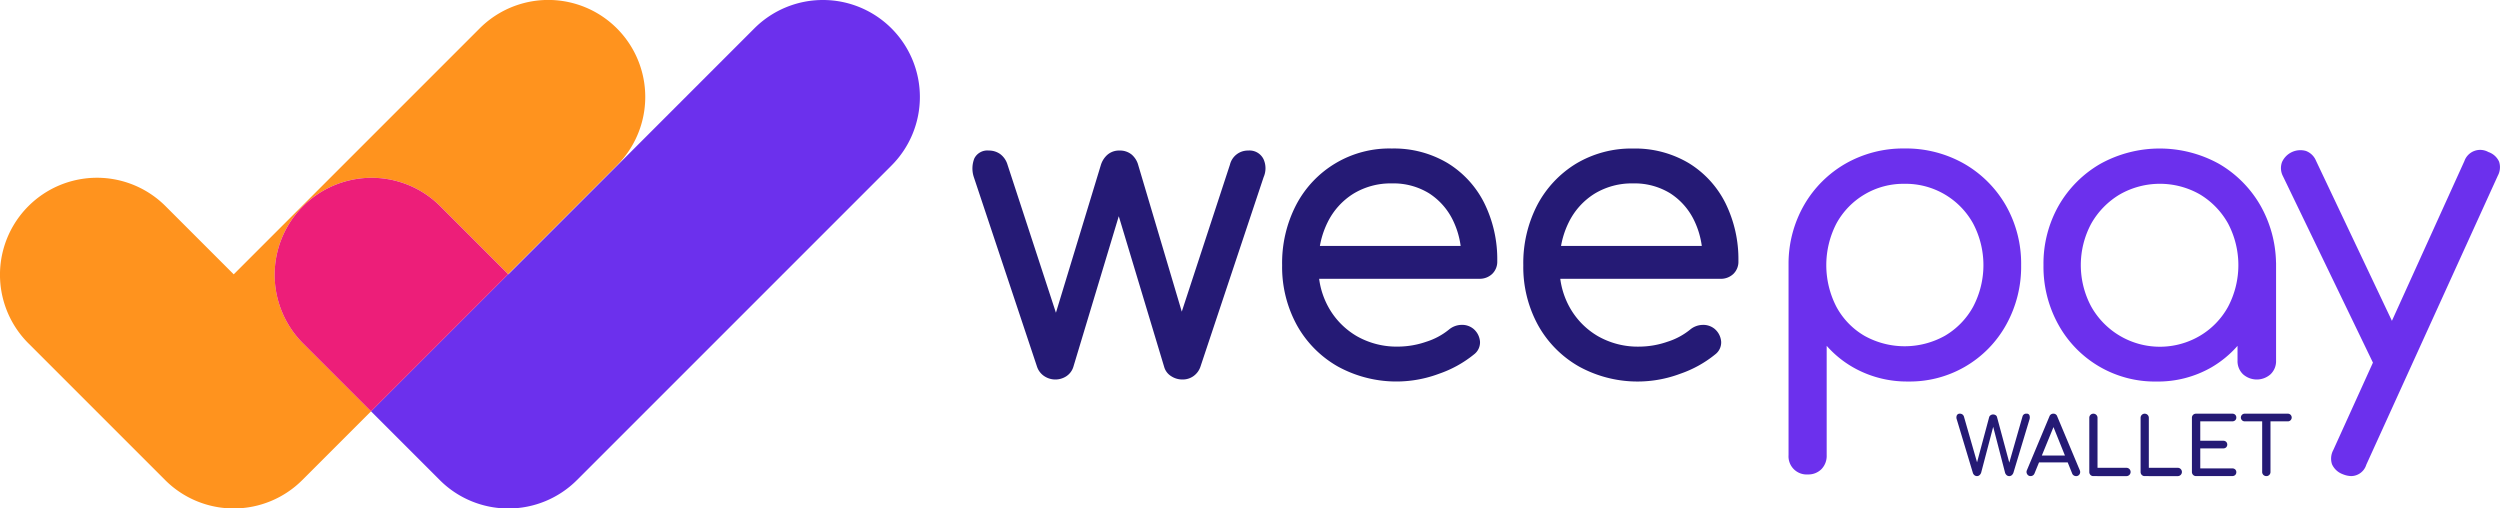
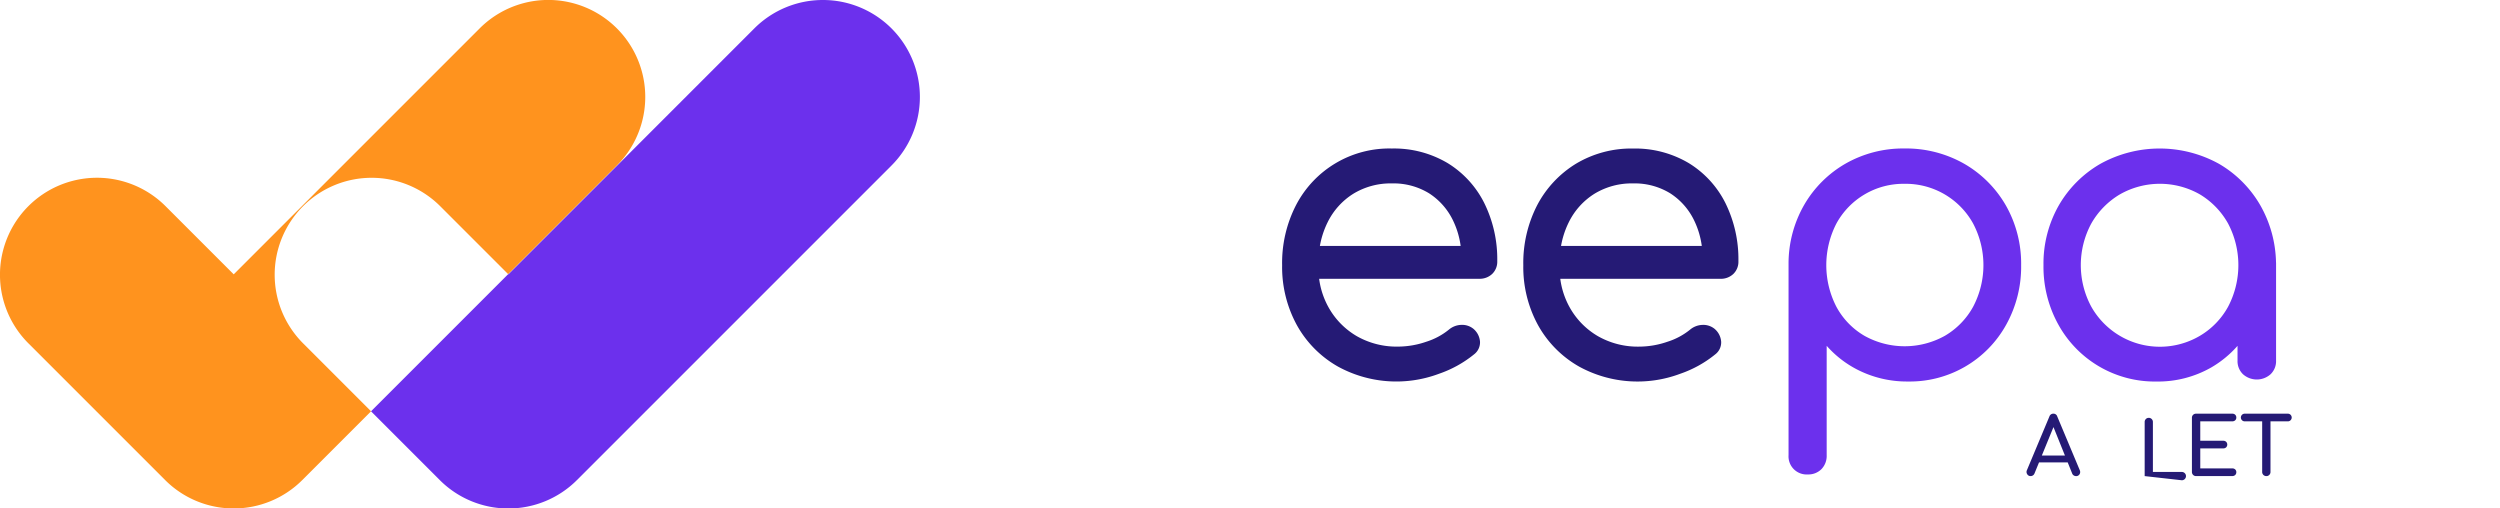
<svg xmlns="http://www.w3.org/2000/svg" viewBox="0 0 236.969 48.197">
  <g transform="translate(-36.821)">
    <g transform="translate(129 14.077)">
-       <path d="M417.36,582.65a1.749,1.749,0,0,0-1.733,1.34l-4.565,13.931-4.124-13.881a2.006,2.006,0,0,0-.623-1.006,1.739,1.739,0,0,0-1.152-.384,1.683,1.683,0,0,0-1.16.409,2.129,2.129,0,0,0-.615.976l-4.255,13.987-4.59-14.034a1.94,1.94,0,0,0-.7-1.01,1.835,1.835,0,0,0-1.071-.328,1.379,1.379,0,0,0-1.371.742,2.6,2.6,0,0,0-.054,1.765l6.006,18.017a1.743,1.743,0,0,0,.658.849,1.9,1.9,0,0,0,2.1.025,1.643,1.643,0,0,0,.673-.891l4.306-14.284,4.3,14.276a1.518,1.518,0,0,0,.652.878,1.924,1.924,0,0,0,1.085.324,1.748,1.748,0,0,0,1.059-.332,1.8,1.8,0,0,0,.635-.852l6-18a2.085,2.085,0,0,0-.011-1.7A1.475,1.475,0,0,0,417.36,582.65Z" transform="translate(-391.223 -582.457)" fill="#251a75" />
      <path d="M451.936,583.73a9.952,9.952,0,0,0-5.269-1.376,9.961,9.961,0,0,0-9.08,5.347,11.962,11.962,0,0,0-1.328,5.714,11.463,11.463,0,0,0,1.408,5.7,10.185,10.185,0,0,0,3.894,3.914,11.523,11.523,0,0,0,9.565.677,10.818,10.818,0,0,0,3.33-1.845,1.425,1.425,0,0,0,.56-1.186,1.761,1.761,0,0,0-.642-1.243,1.691,1.691,0,0,0-1.139-.36,1.9,1.9,0,0,0-1.163.445,6.483,6.483,0,0,1-2.144,1.151,8.286,8.286,0,0,1-2.684.463,7.619,7.619,0,0,1-3.914-.994,7.231,7.231,0,0,1-2.671-2.727,7.558,7.558,0,0,1-.892-2.708h15.173a1.716,1.716,0,0,0,1.225-.455,1.61,1.61,0,0,0,.486-1.217,12.02,12.02,0,0,0-1.229-5.5A9.333,9.333,0,0,0,451.936,583.73Zm-11.384,5.656a6.646,6.646,0,0,1,2.441-2.735,6.787,6.787,0,0,1,3.674-.989,6.437,6.437,0,0,1,3.537.949,6.307,6.307,0,0,1,2.288,2.637,7.912,7.912,0,0,1,.688,2.343H439.838A8.254,8.254,0,0,1,440.552,589.386Z" transform="translate(-406.908 -582.354)" fill="#251a75" />
      <path d="M491.238,594.249a1.61,1.61,0,0,0,.486-1.217,12.028,12.028,0,0,0-1.228-5.5,9.339,9.339,0,0,0-3.488-3.8,9.952,9.952,0,0,0-5.269-1.376,10.209,10.209,0,0,0-5.4,1.433,10.107,10.107,0,0,0-3.677,3.914,11.962,11.962,0,0,0-1.328,5.714,11.463,11.463,0,0,0,1.408,5.7,10.19,10.19,0,0,0,3.894,3.914,11.523,11.523,0,0,0,9.565.677,10.822,10.822,0,0,0,3.33-1.845,1.424,1.424,0,0,0,.559-1.186,1.763,1.763,0,0,0-.641-1.243,1.692,1.692,0,0,0-1.139-.36,1.9,1.9,0,0,0-1.163.445A6.477,6.477,0,0,1,485,600.67a8.283,8.283,0,0,1-2.684.463,7.621,7.621,0,0,1-3.914-.994,7.23,7.23,0,0,1-2.671-2.727,7.569,7.569,0,0,1-.892-2.708h15.172A1.715,1.715,0,0,0,491.238,594.249Zm-15.613-4.863a6.641,6.641,0,0,1,2.44-2.735,6.787,6.787,0,0,1,3.674-.989,6.437,6.437,0,0,1,3.537.949,6.307,6.307,0,0,1,2.288,2.637,7.934,7.934,0,0,1,.689,2.343H474.911A8.208,8.208,0,0,1,475.625,589.386Z" transform="translate(-419.123 -582.354)" fill="#251a75" />
    </g>
    <g transform="translate(206.353 14.077)">
      <path d="M526.563,583.8a11.141,11.141,0,0,0-5.666-1.449,11.011,11.011,0,0,0-5.57,1.429,10.659,10.659,0,0,0-3.928,3.908,11.169,11.169,0,0,0-1.487,5.571v18.163a1.717,1.717,0,0,0,1.827,1.827,1.753,1.753,0,0,0,1.288-.5,1.805,1.805,0,0,0,.5-1.328V601.055a9.851,9.851,0,0,0,2.89,2.25,10.3,10.3,0,0,0,4.827,1.134,10.434,10.434,0,0,0,9.307-5.4,11.31,11.31,0,0,0,1.408-5.624,11.145,11.145,0,0,0-1.449-5.666A10.718,10.718,0,0,0,526.563,583.8Zm-5.666,1.9a7.3,7.3,0,0,1,6.508,3.759,8.456,8.456,0,0,1,0,7.9,7.207,7.207,0,0,1-2.67,2.744,7.83,7.83,0,0,1-7.636,0,7.062,7.062,0,0,1-2.649-2.742,8.607,8.607,0,0,1,0-7.9A7.236,7.236,0,0,1,520.9,585.7Z" transform="translate(-509.912 -582.354)" fill="#6c30ed" />
      <path d="M567.55,587.75a10.762,10.762,0,0,0-3.927-3.946,11.617,11.617,0,0,0-11.237,0,10.715,10.715,0,0,0-3.947,3.947,11.141,11.141,0,0,0-1.449,5.666,11.3,11.3,0,0,0,1.408,5.624,10.434,10.434,0,0,0,9.307,5.4,10.158,10.158,0,0,0,5.186-1.333,9.968,9.968,0,0,0,2.492-2.048v1.4a1.714,1.714,0,0,0,.523,1.294,1.963,1.963,0,0,0,2.606,0,1.714,1.714,0,0,0,.524-1.294v-9.3l-.005,0A11.362,11.362,0,0,0,567.55,587.75ZM561.83,600.1a7.465,7.465,0,0,1-10.306-2.748,8.313,8.313,0,0,1,0-7.892,7.538,7.538,0,0,1,2.694-2.75,7.661,7.661,0,0,1,7.61,0,7.442,7.442,0,0,1,2.656,2.748,8.46,8.46,0,0,1,0,7.9A7.245,7.245,0,0,1,561.83,600.1Z" transform="translate(-522.825 -582.354)" fill="#6c30ed" />
-       <path d="M602.2,583.673a1.716,1.716,0,0,0-1.015-.909,1.585,1.585,0,0,0-2.271.858l-6.87,15.144-7.2-15.186a1.654,1.654,0,0,0-.959-.92,1.913,1.913,0,0,0-2.258,1.057,1.656,1.656,0,0,0,.087,1.336l8.531,17.674-3.762,8.293a1.708,1.708,0,0,0-.119,1.336,1.779,1.779,0,0,0,1.025.948,2.21,2.21,0,0,0,.813.177,1.518,1.518,0,0,0,1.413-1.076l12.468-27.4A1.683,1.683,0,0,0,602.2,583.673Z" transform="translate(-534.852 -582.431)" fill="#6c30ed" />
    </g>
    <g transform="translate(36.821)">
      <path d="M476.446,475.962a9.192,9.192,0,0,1,13,0l6.444,6.443,10.3-10.3a9.192,9.192,0,0,0-13-13l-23.316,23.316-6.463-6.462a9.191,9.191,0,1,0-13,13l12.962,12.961a9.192,9.192,0,0,0,13,0l6.518-6.518-6.443-6.443A9.193,9.193,0,0,1,476.446,475.962Z" transform="translate(-447.72 -456.417)" fill="#ff931e" />
      <path d="M551.016,459.109a9.192,9.192,0,0,0-13,0L514.7,482.424l-.019-.019-13,13,6.519,6.518a9.192,9.192,0,0,0,13,0l29.815-29.815A9.192,9.192,0,0,0,551.016,459.109Z" transform="translate(-466.514 -456.417)" fill="#6c30ed" />
-       <path d="M503.358,484.969a9.191,9.191,0,1,0-13,13l6.443,6.443,13-13Z" transform="translate(-461.632 -465.423)" fill="#ed1e79" />
    </g>
    <g transform="translate(222.264 39.212)">
-       <path d="M536.278,626.836a.378.378,0,0,1-.242-.083.453.453,0,0,1-.152-.227l-1.523-5.061a.5.5,0,0,1,.012-.4.3.3,0,0,1,.284-.147.411.411,0,0,1,.235.072.4.4,0,0,1,.152.224l1.326,4.621H536.2l1.227-4.576a.335.335,0,0,1,.137-.19.407.407,0,0,1,.242-.076.45.45,0,0,1,.231.065.293.293,0,0,1,.14.193l1.235,4.584h-.152l1.333-4.659a.356.356,0,0,1,.386-.257.258.258,0,0,1,.273.163.616.616,0,0,1,0,.383l-1.523,5.053a.546.546,0,0,1-.155.231.376.376,0,0,1-.485,0,.523.523,0,0,1-.148-.22l-1.219-4.713h.182l-1.235,4.7a.541.541,0,0,1-.155.231A.358.358,0,0,1,536.278,626.836Z" transform="translate(-534.325 -620.92)" fill="#251a75" />
      <path d="M544.913,626.836a.36.36,0,0,1-.326-.182.388.388,0,0,1-.023-.386l2.129-5.084a.384.384,0,0,1,.372-.265.367.367,0,0,1,.371.265l2.137,5.1a.4.4,0,0,1-.027.383.367.367,0,0,1-.33.17.4.4,0,0,1-.216-.064.366.366,0,0,1-.148-.179l-1.879-4.666h.212l-1.91,4.666a.381.381,0,0,1-.155.182A.4.4,0,0,1,544.913,626.836Zm.4-1.3.3-.652h2.969l.3.652Z" transform="translate(-537.877 -620.92)" fill="#251a75" />
-       <path d="M554.039,626.836a.37.37,0,0,1-.277-.113.389.389,0,0,1-.109-.28v-5.129a.381.381,0,0,1,.113-.28.372.372,0,0,1,.273-.113.387.387,0,0,1,.394.394v4.735h2.742a.394.394,0,1,1,0,.788Z" transform="translate(-541.057 -620.92)" fill="#251a75" />
-       <path d="M561.5,626.836a.368.368,0,0,1-.276-.113.386.386,0,0,1-.11-.28v-5.129a.38.38,0,0,1,.114-.28.371.371,0,0,1,.272-.113.388.388,0,0,1,.394.394v4.735h2.742a.394.394,0,1,1,0,.788Z" transform="translate(-543.655 -620.92)" fill="#251a75" />
+       <path d="M561.5,626.836v-5.129a.38.38,0,0,1,.114-.28.371.371,0,0,1,.272-.113.388.388,0,0,1,.394.394v4.735h2.742a.394.394,0,1,1,0,.788Z" transform="translate(-543.655 -620.92)" fill="#251a75" />
      <path d="M568.972,626.836a.387.387,0,0,1-.394-.394v-5.129a.379.379,0,0,1,.113-.284.39.39,0,0,1,.281-.109H572.4a.386.386,0,0,1,.28.1.357.357,0,0,1,.106.269.337.337,0,0,1-.106.257.4.4,0,0,1-.28.1h-3.031v1.841h2.174a.389.389,0,0,1,.28.1.376.376,0,0,1,0,.523.389.389,0,0,1-.28.1h-2.174v1.895H572.4a.4.4,0,0,1,.28.1.338.338,0,0,1,.106.257.359.359,0,0,1-.106.27.389.389,0,0,1-.28.1Z" transform="translate(-546.254 -620.92)" fill="#251a75" />
      <path d="M576.091,621.647a.364.364,0,1,1,0-.727h4.052a.364.364,0,1,1,0,.727Zm2.03,5.189a.388.388,0,0,1-.394-.394V620.92h.788v5.523a.387.387,0,0,1-.394.394Z" transform="translate(-548.744 -620.92)" fill="#251a75" />
    </g>
  </g>
</svg>